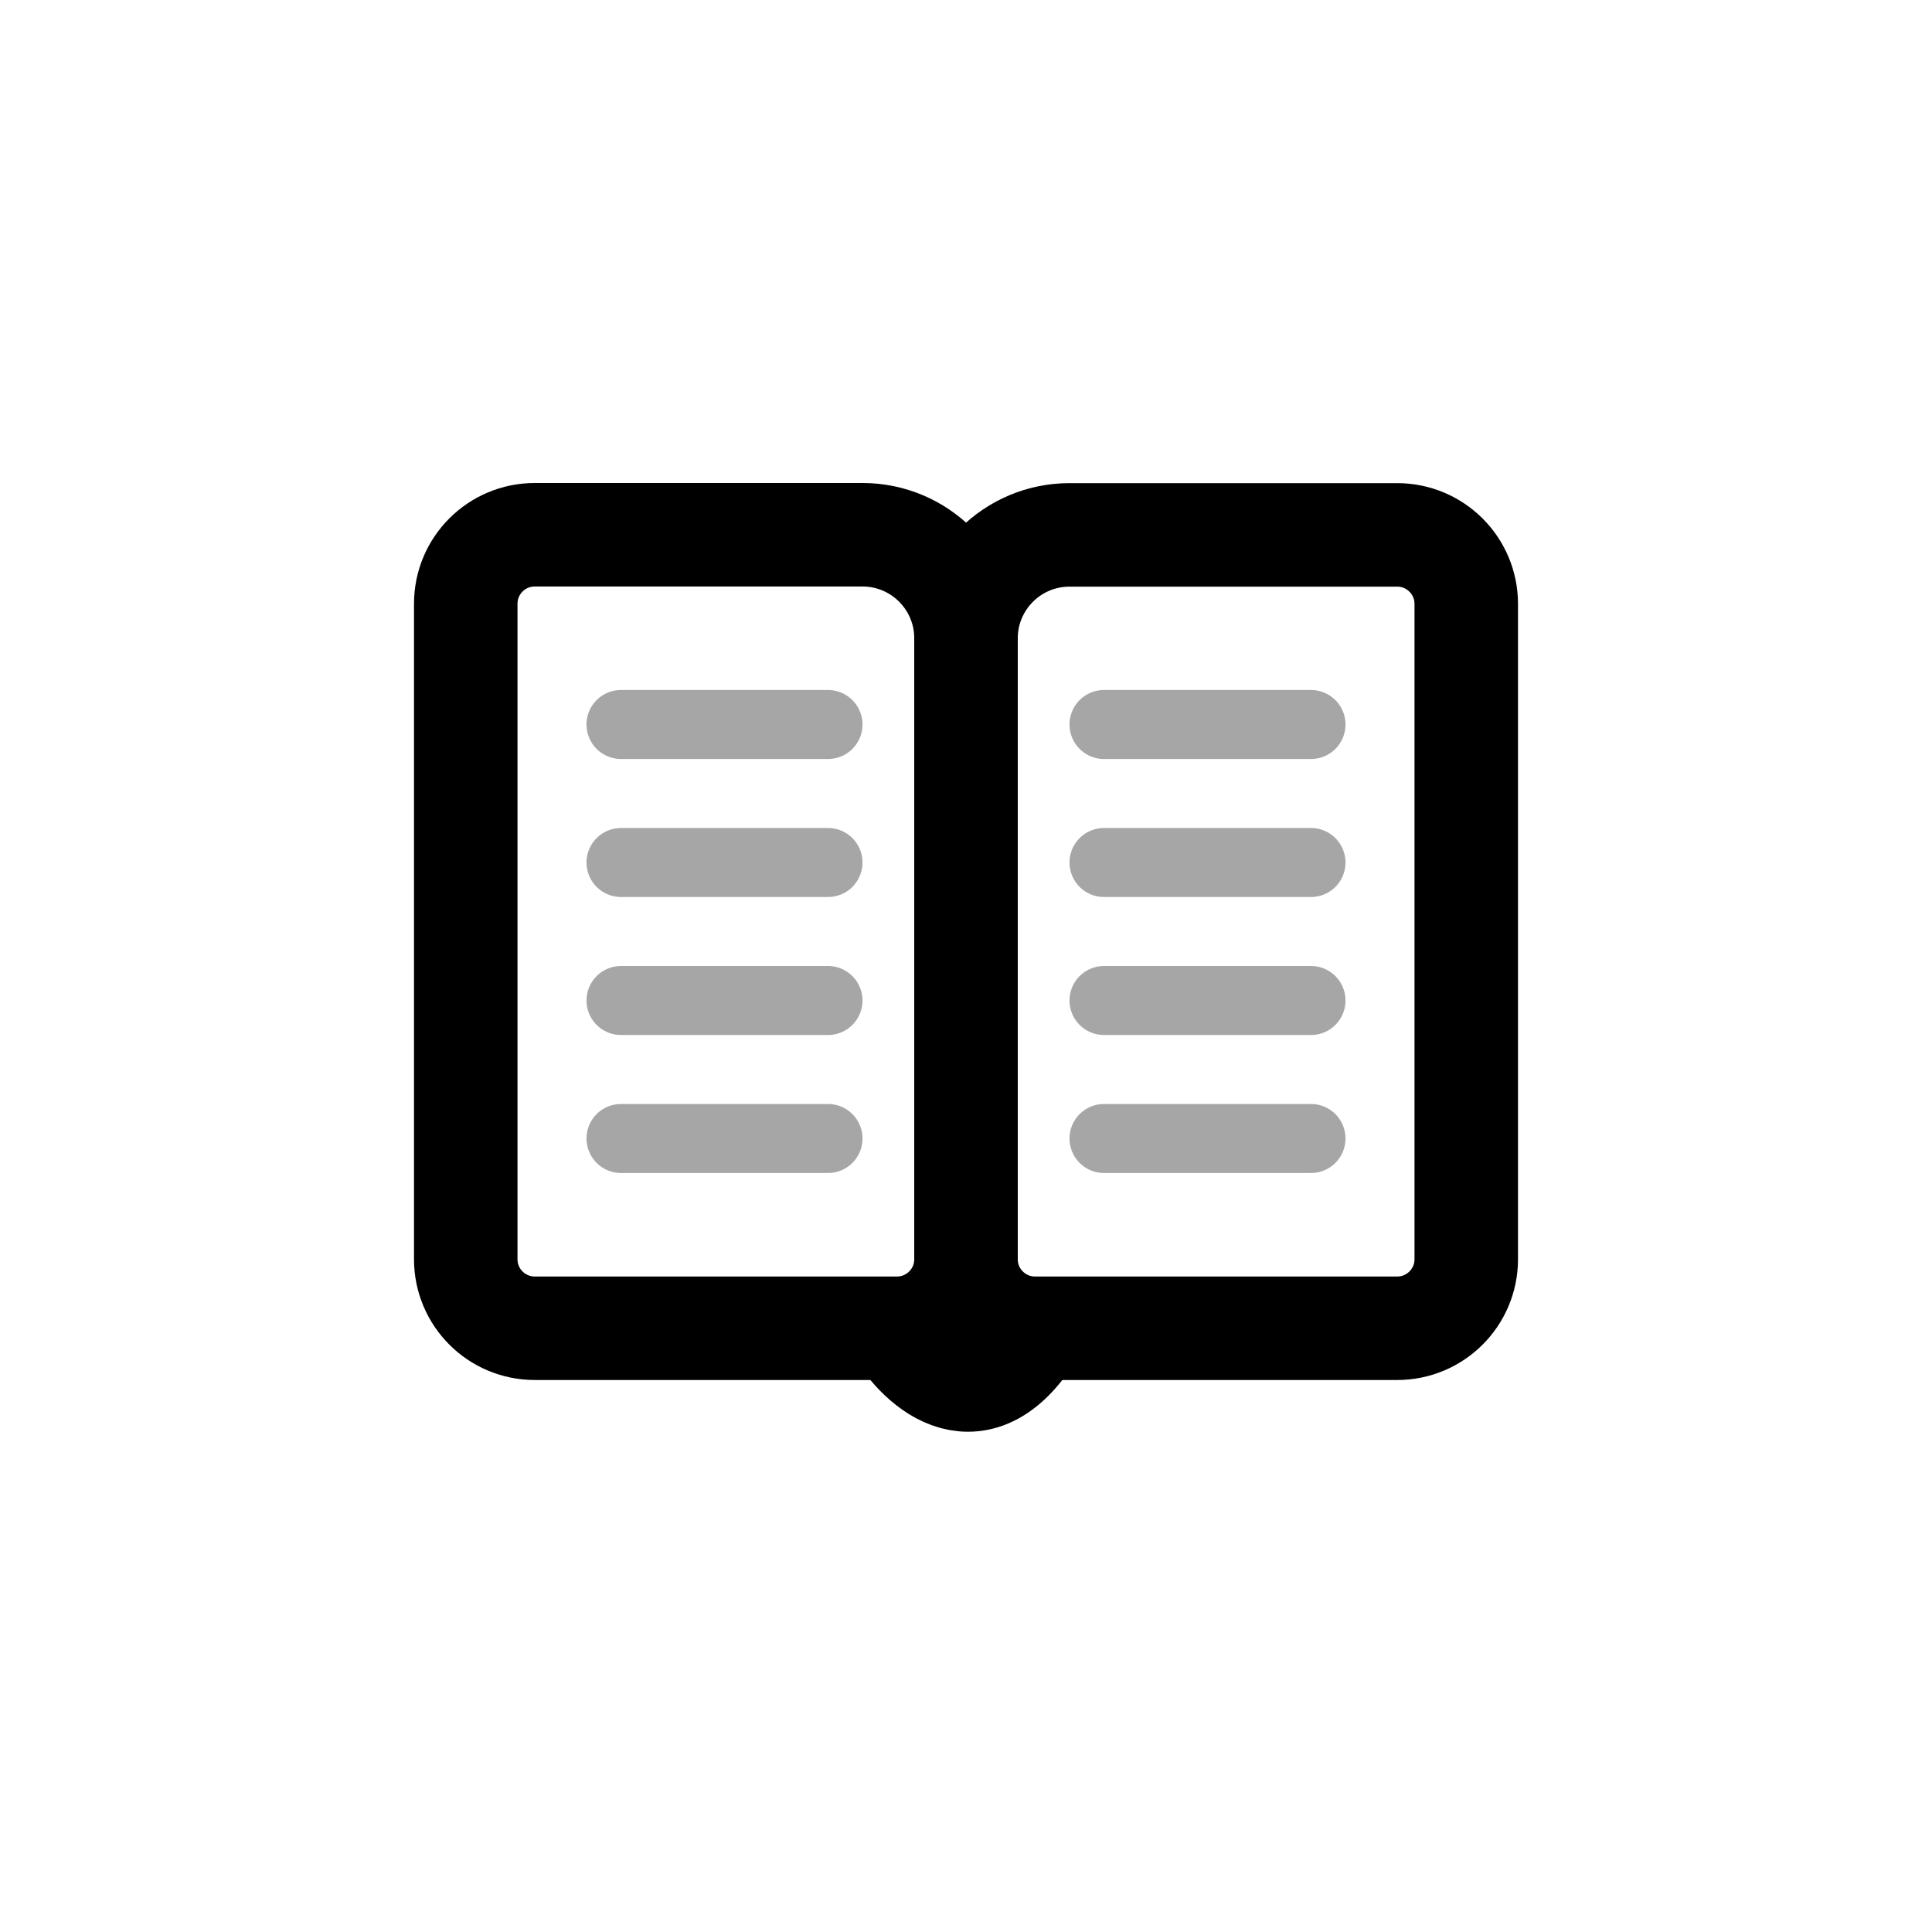
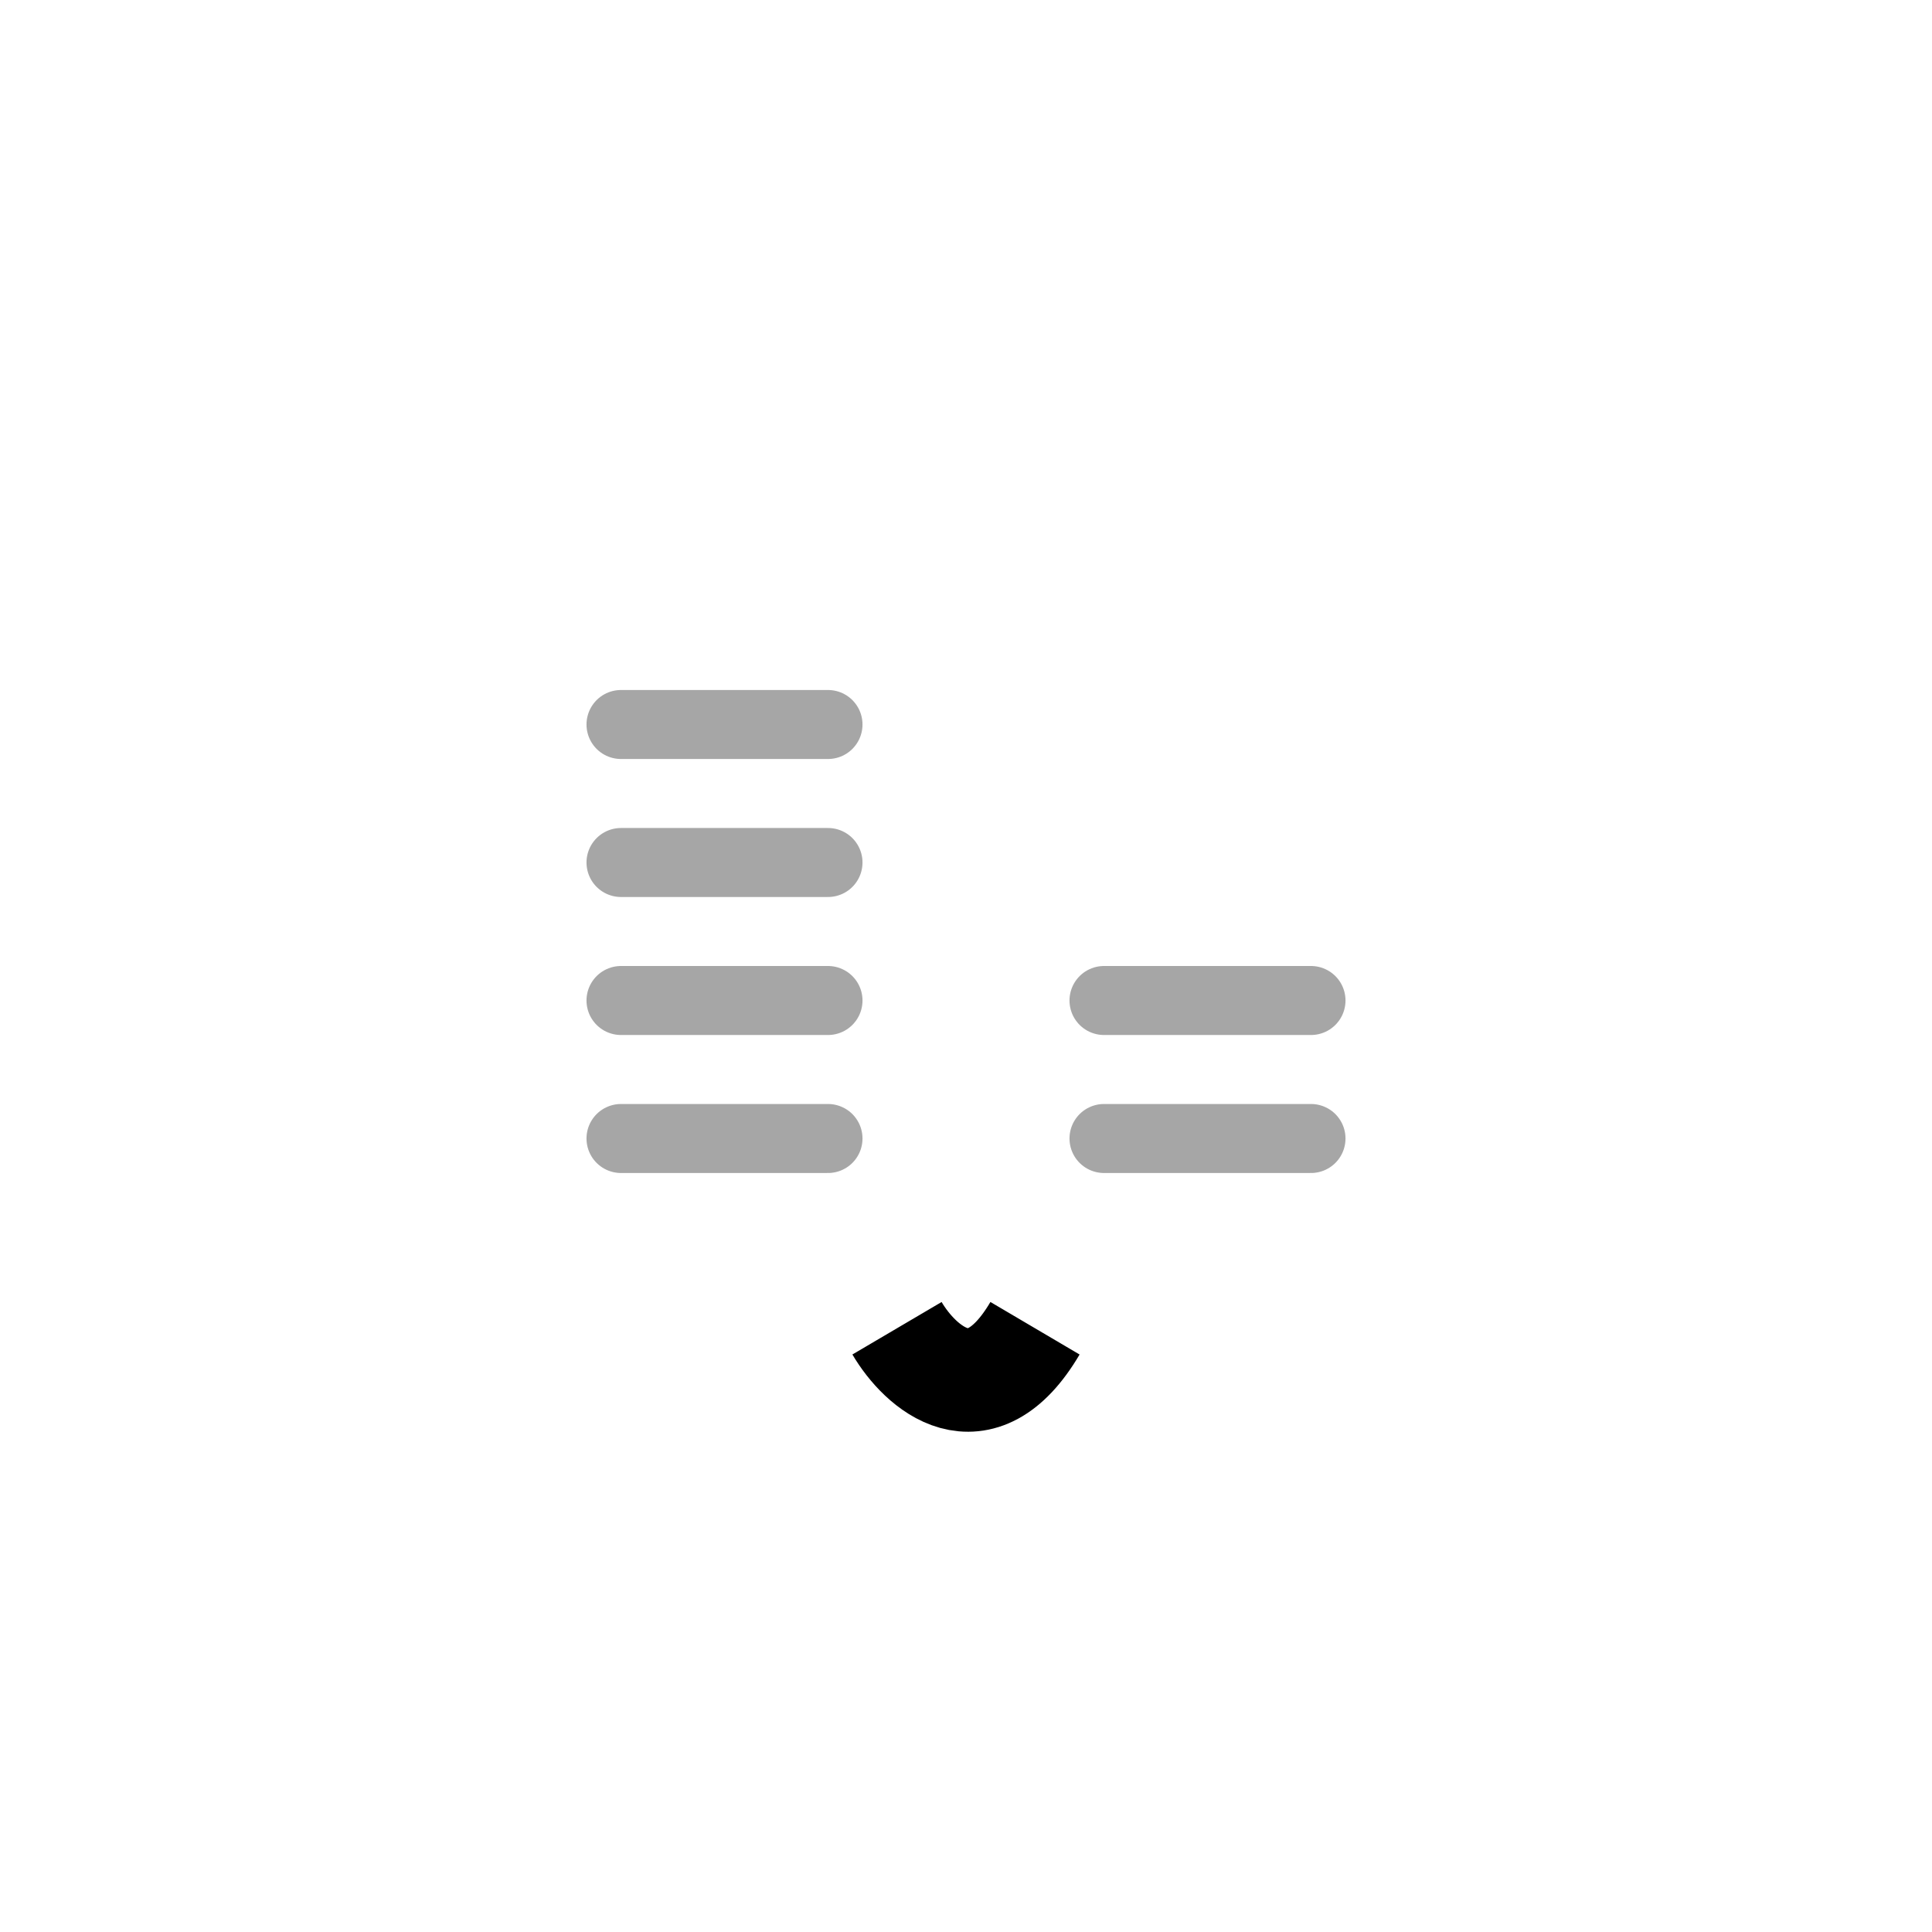
<svg xmlns="http://www.w3.org/2000/svg" width="28" height="28" viewBox="0 0 28 28" fill="none">
-   <path d="M7.75 7.75H12.5C13.328 7.75 14 8.422 14 9.25V18.25C14 18.802 13.552 19.25 13 19.25H7.75C7.197 19.25 6.75 18.802 6.75 18.25L6.75 8.75C6.75 8.198 7.197 7.75 7.75 7.75Z" stroke="currentColor" stroke-width="1.5" />
-   <path d="M15.5 7.752H20.25C20.802 7.752 21.25 8.2 21.25 8.752V18.25C21.25 18.802 20.802 19.25 20.25 19.25H15C14.448 19.25 14 18.802 14 18.25V9.252C14 8.424 14.672 7.752 15.5 7.752Z" stroke="currentColor" stroke-width="1.5" />
  <path d="M13 19.25C13.333 19.816 14.2 20.608 15 19.25" stroke="currentColor" stroke-width="1.5" />
  <line opacity="0.35" x1="9" y1="10.5" x2="12" y2="10.5" stroke="currentColor" stroke-linecap="round" />
-   <line opacity="0.35" x1="16" y1="10.5" x2="19" y2="10.5" stroke="currentColor" stroke-linecap="round" />
  <line opacity="0.35" x1="9" y1="12.5" x2="12" y2="12.5" stroke="currentColor" stroke-linecap="round" />
-   <line opacity="0.35" x1="16" y1="12.5" x2="19" y2="12.5" stroke="currentColor" stroke-linecap="round" />
  <line opacity="0.35" x1="9" y1="14.5" x2="12" y2="14.5" stroke="currentColor" stroke-linecap="round" />
  <line opacity="0.35" x1="16" y1="14.5" x2="19" y2="14.5" stroke="currentColor" stroke-linecap="round" />
  <line opacity="0.35" x1="9" y1="16.5" x2="12" y2="16.5" stroke="currentColor" stroke-linecap="round" />
  <line opacity="0.35" x1="16" y1="16.5" x2="19" y2="16.5" stroke="currentColor" stroke-linecap="round" />
</svg>